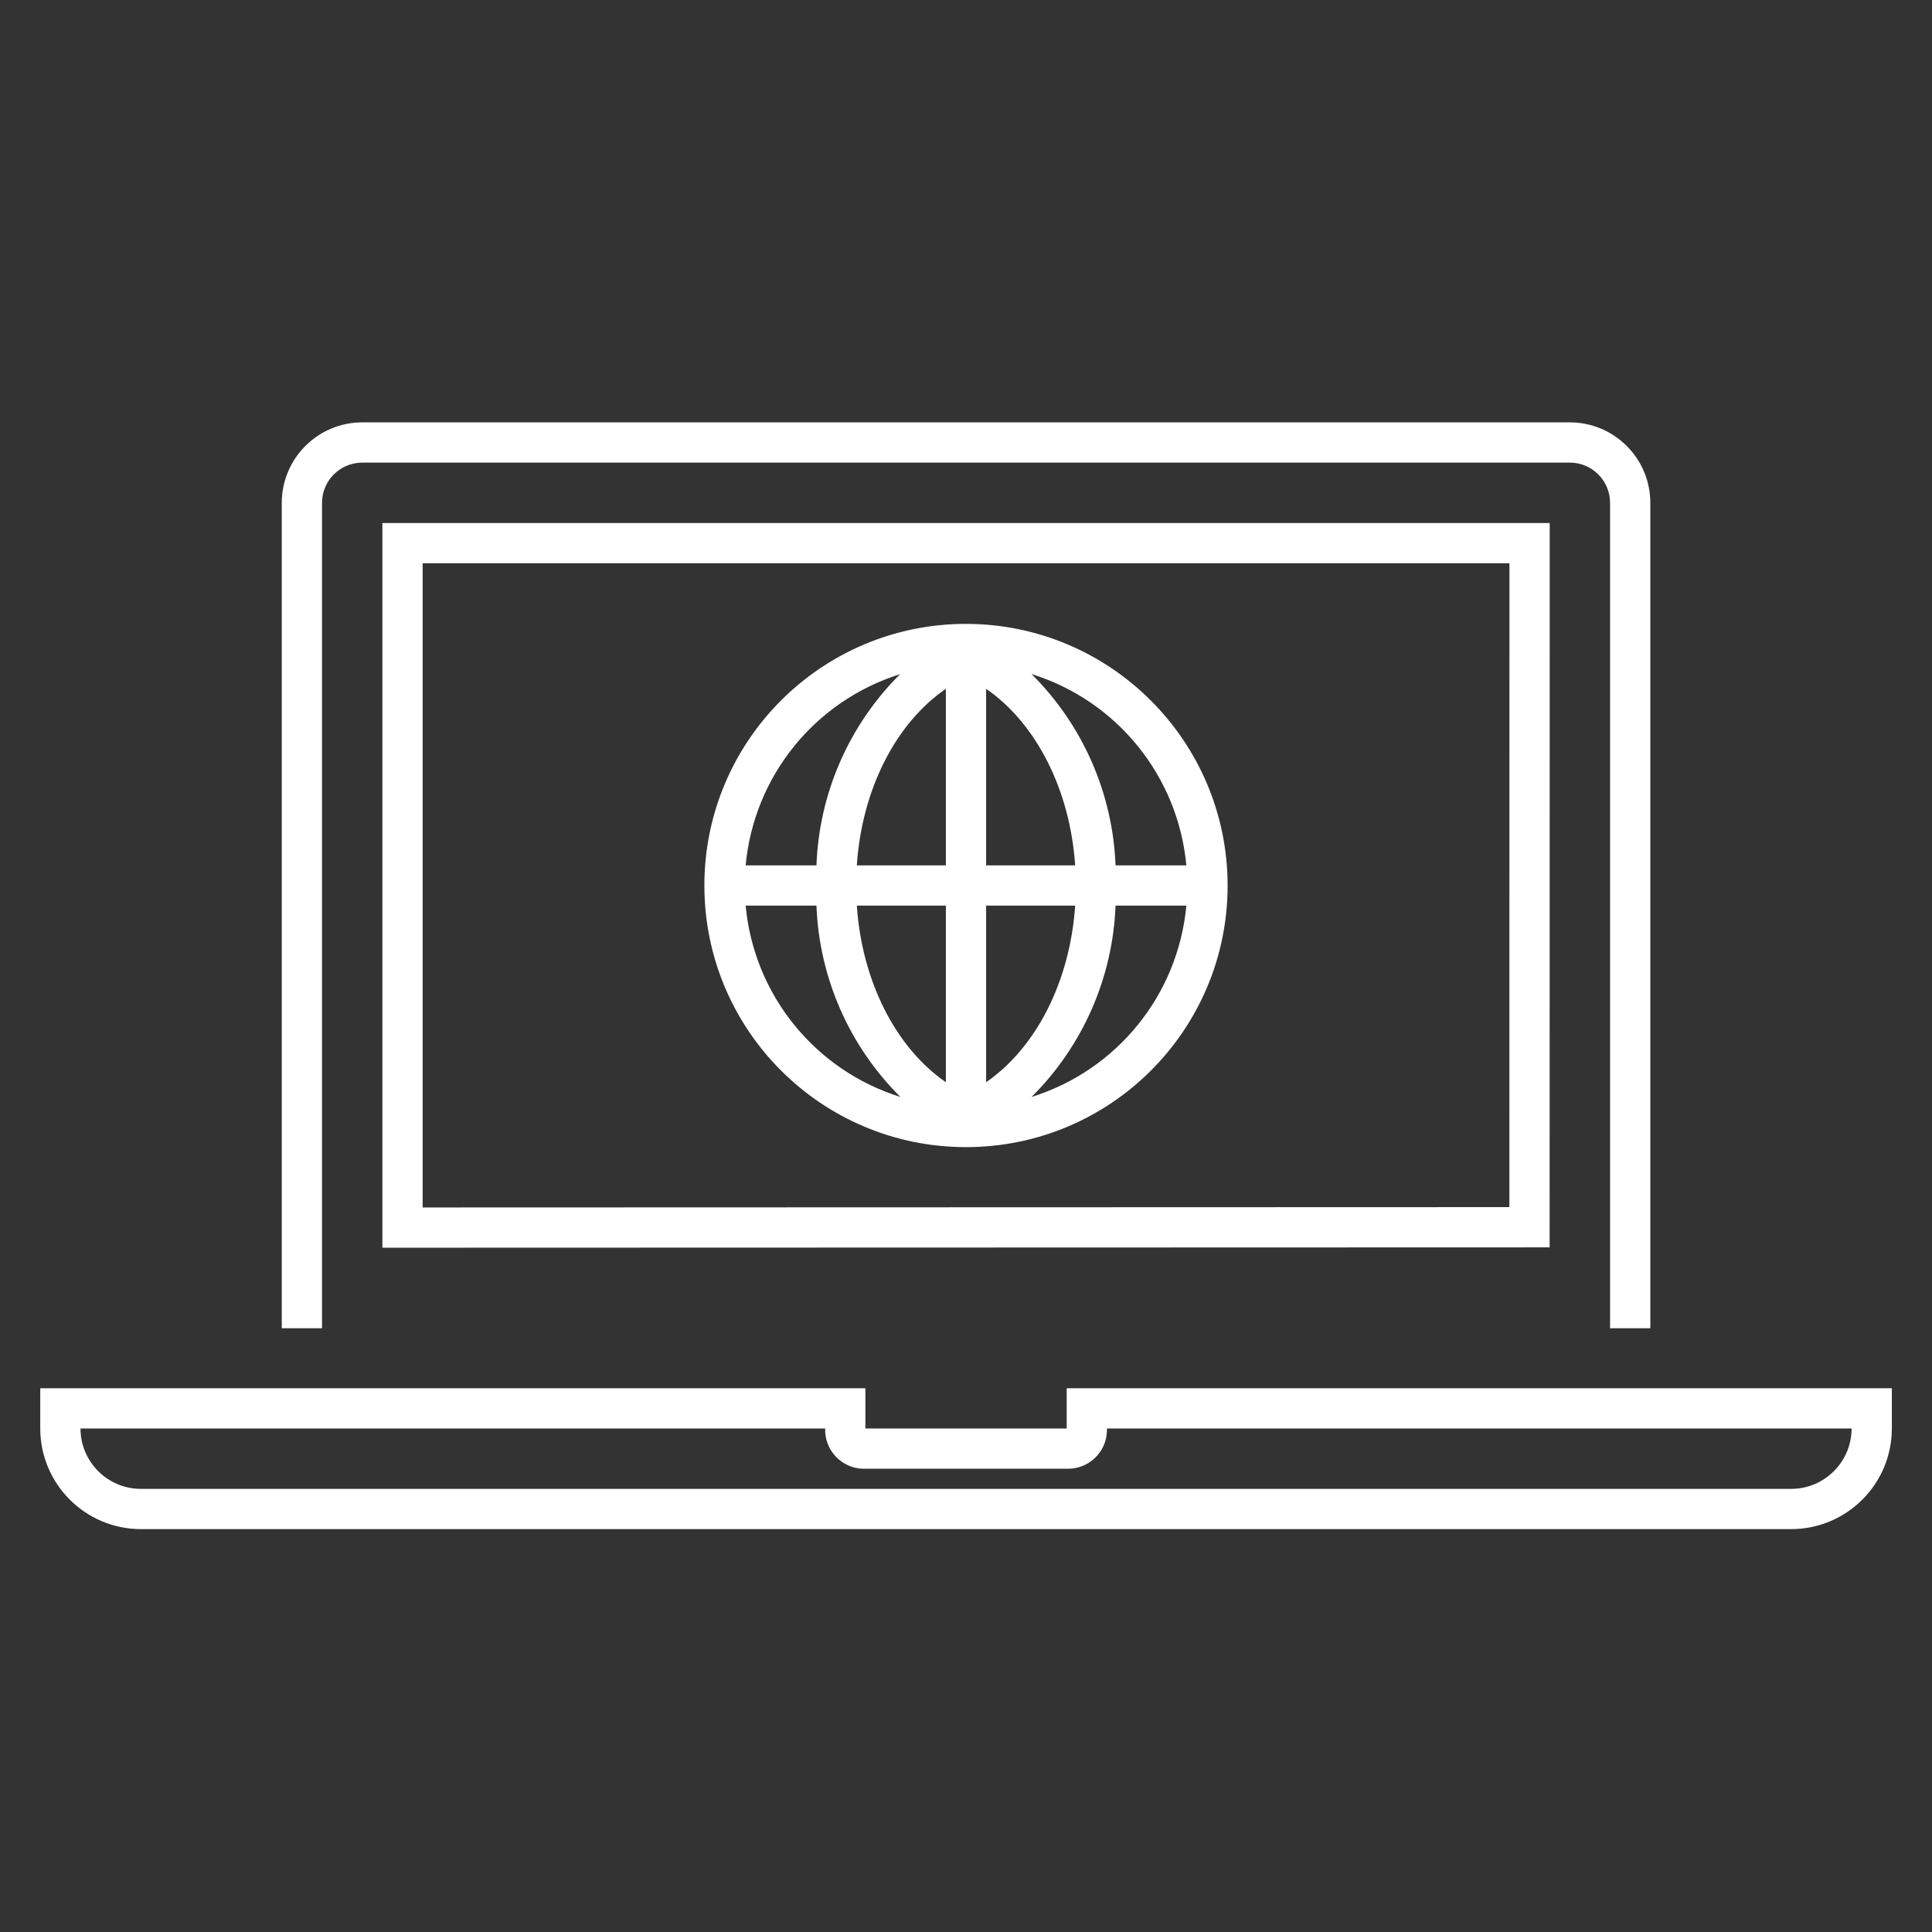
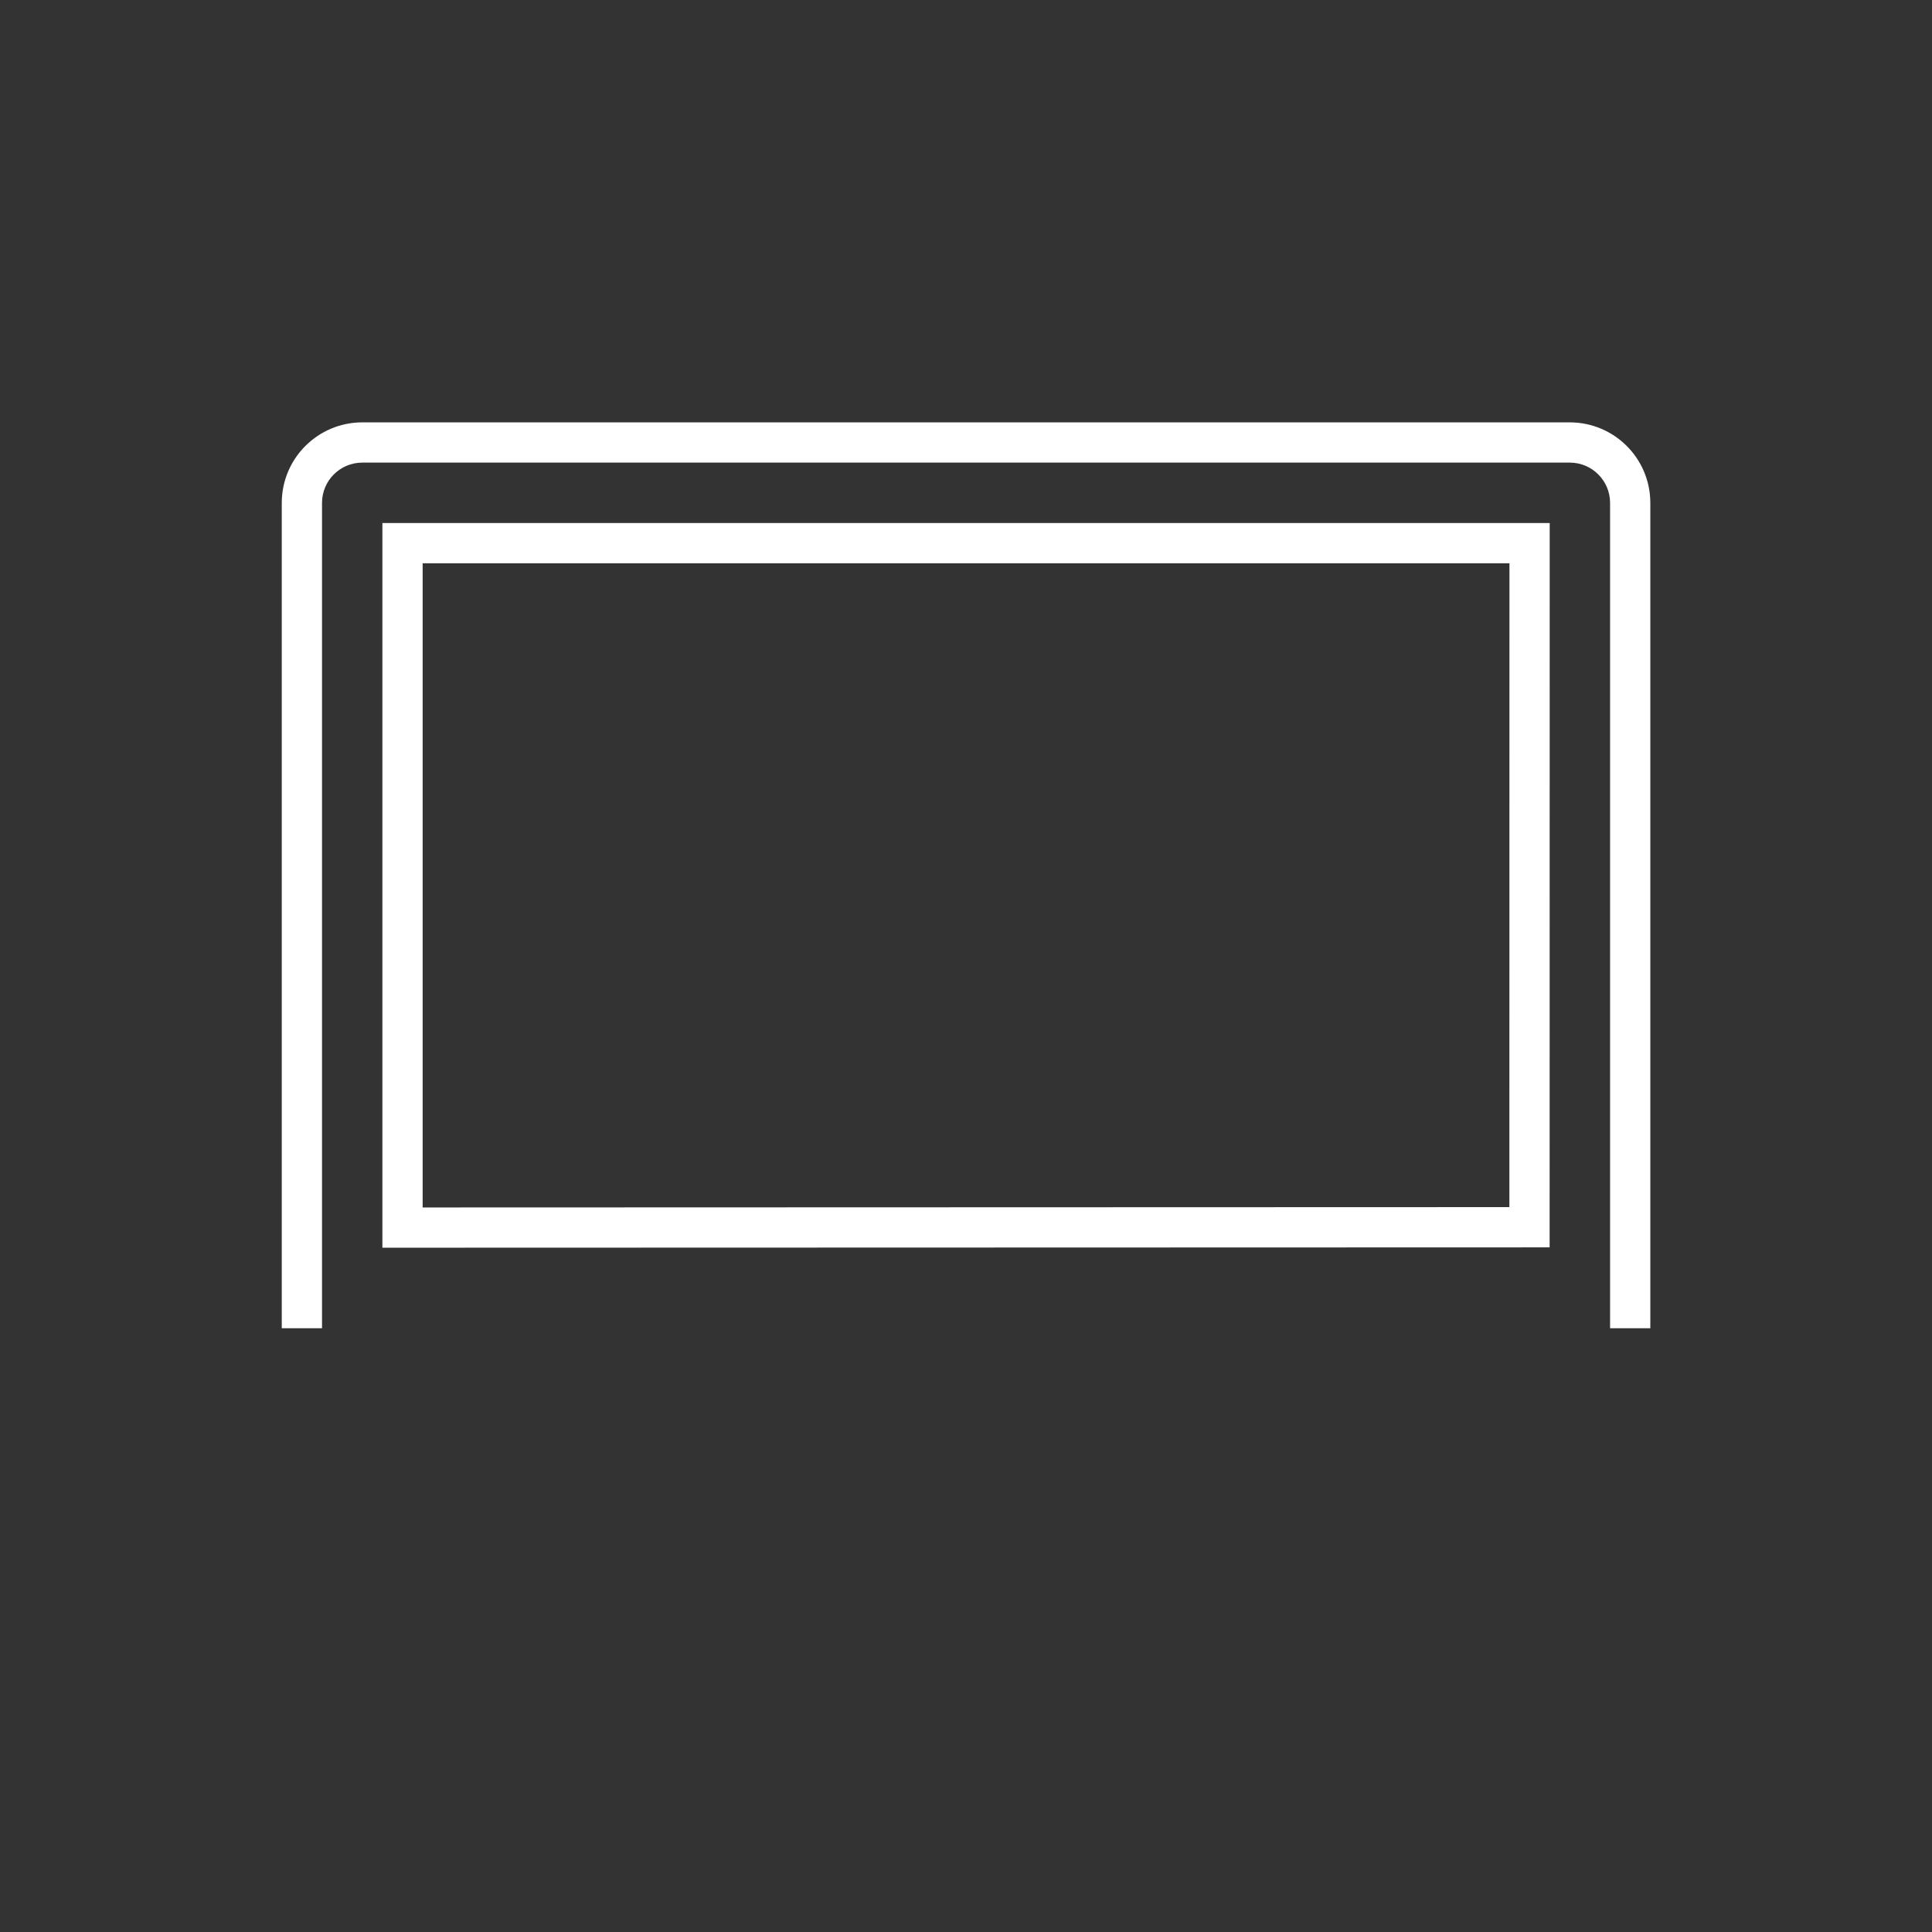
<svg xmlns="http://www.w3.org/2000/svg" width="96" height="96" xml:space="preserve" overflow="hidden">
  <rect width="100%" height="100%" fill="#333333" stroke="none" />
  <g transform="translate(-844 -284)">
    <g>
      <path d="M921 345.981 921.004 309.988 863.001 309.988 863.001 345.998ZM865.001 311.988 919.004 311.988 919 343.981 865.001 343.998Z" fill="#FFFFFF" fill-rule="nonzero" fill-opacity="1" />
      <path d="M860.001 308.987C860.002 307.883 860.897 306.988 862.001 306.987L922.004 306.987C923.108 306.988 924.003 307.883 924.004 308.987L924.004 350 926.004 350 926.004 308.987C926.002 306.778 924.212 304.989 922.004 304.987L862.001 304.987C859.793 304.989 858.003 306.778 858.001 308.987L858.001 350 860.001 350Z" fill="#FFFFFF" fill-rule="nonzero" fill-opacity="1" />
-       <path d="M897.003 352.981 897.003 354.981 887.002 354.981 887.002 352.981 846 352.981 846 354.98C846.003 357.74 848.24 359.978 851 359.981L933.004 359.981C935.765 359.978 938.002 357.741 938.005 354.98L938.005 352.981ZM933.004 357.981 851 357.981C849.344 357.979 848.002 356.637 848 354.981L885.002 354.981C884.965 356.049 885.801 356.944 886.869 356.981 886.913 356.982 886.958 356.982 887.002 356.981L897.003 356.981C898.071 357.018 898.966 356.182 899.003 355.115 899.004 355.07 899.004 355.026 899.003 354.981L936.005 354.981C936.002 356.637 934.66 357.979 933.004 357.981Z" fill="#FFFFFF" fill-rule="nonzero" fill-opacity="1" />
-       <path d="M892 315C884.82 315 879 320.82 879 328 879 335.18 884.82 341 892 341 899.18 341 905 335.18 905 328 904.992 320.824 899.176 315.008 892 315ZM902.949 327 899.431 327C899.293 323.416 897.8 320.019 895.255 317.492 899.504 318.817 902.539 322.568 902.949 327ZM891 318.226 891 327 886.574 327C886.828 323.229 888.503 319.94 891 318.226ZM891 329 891 337.775C888.506 336.058 886.83 332.758 886.575 329ZM893 337.774 893 329 897.425 329C897.17 332.754 895.493 336.056 893 337.774ZM893 327 893 318.227C895.492 319.945 897.17 323.246 897.425 327ZM888.727 317.498C886.186 320.023 884.7 323.42 884.569 327L881.051 327C881.46 322.575 884.487 318.828 888.727 317.498ZM881.051 329 884.569 329C884.706 332.583 886.197 335.981 888.742 338.507 884.494 337.181 881.461 333.431 881.051 329ZM895.256 338.508C897.801 335.981 899.293 332.583 899.431 329L902.949 329C902.539 333.432 899.505 337.182 895.256 338.508Z" fill="#FFFFFF" fill-rule="nonzero" fill-opacity="1" />
    </g>
  </g>
</svg>